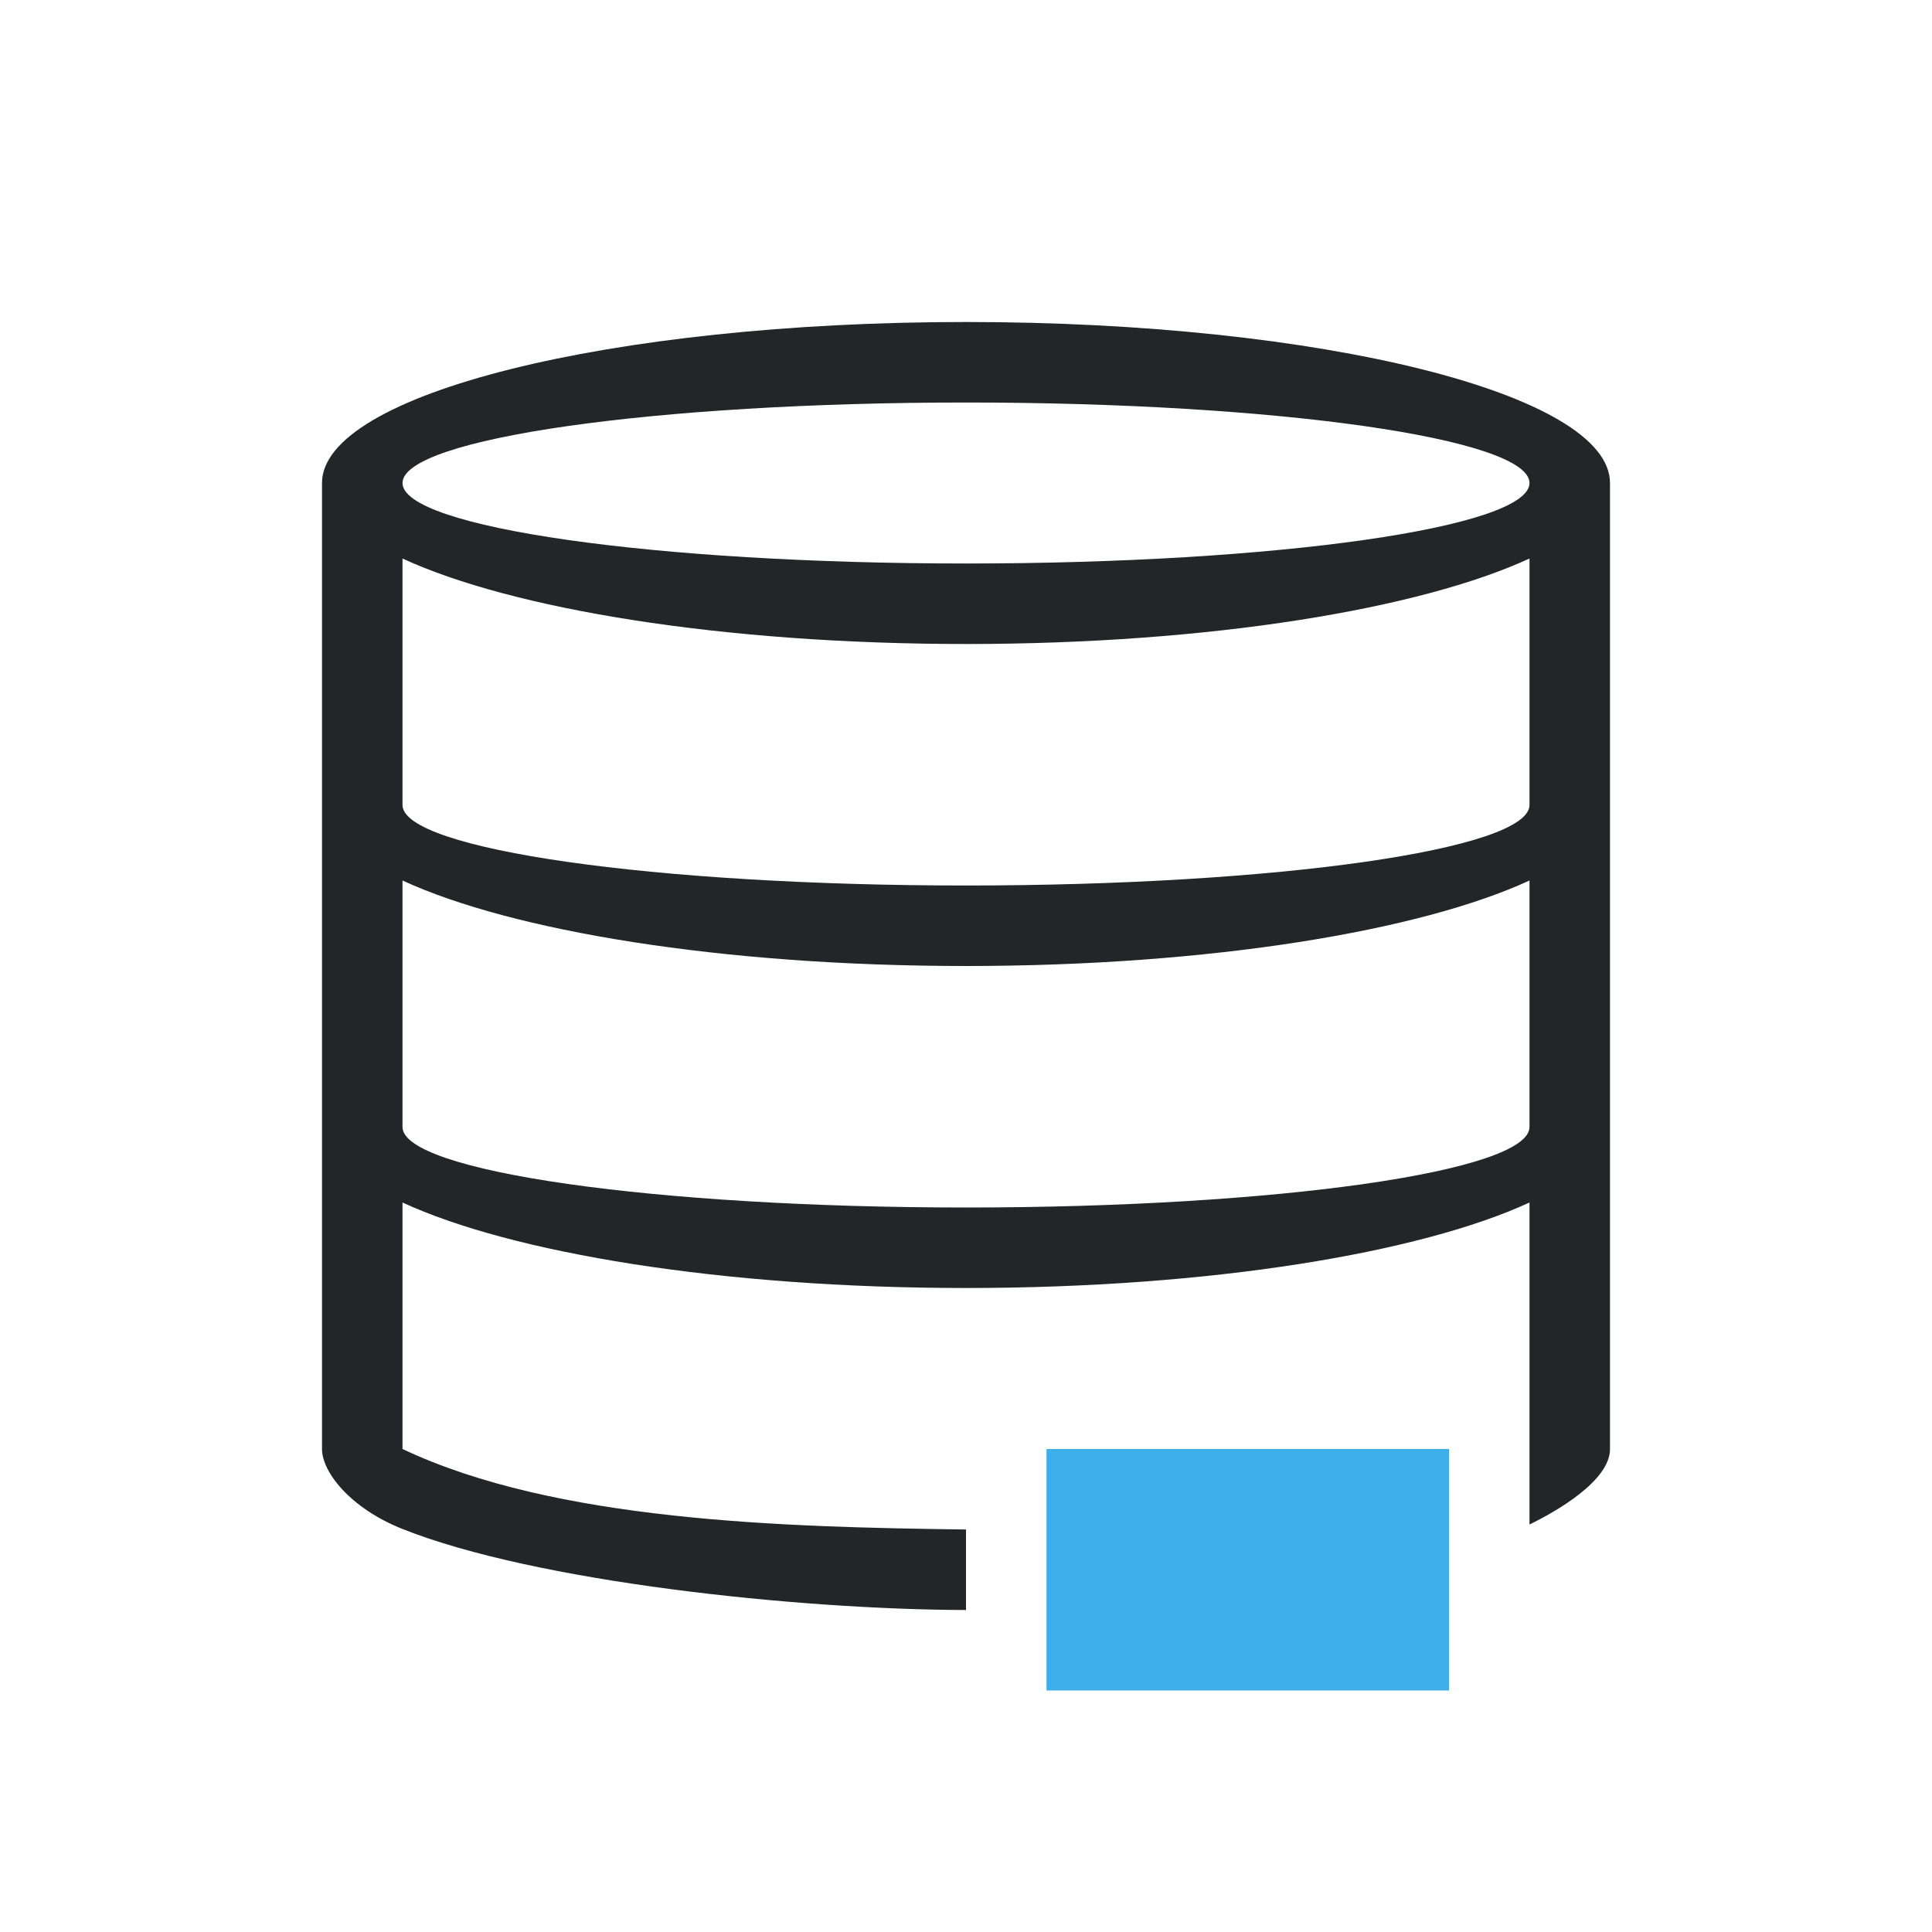
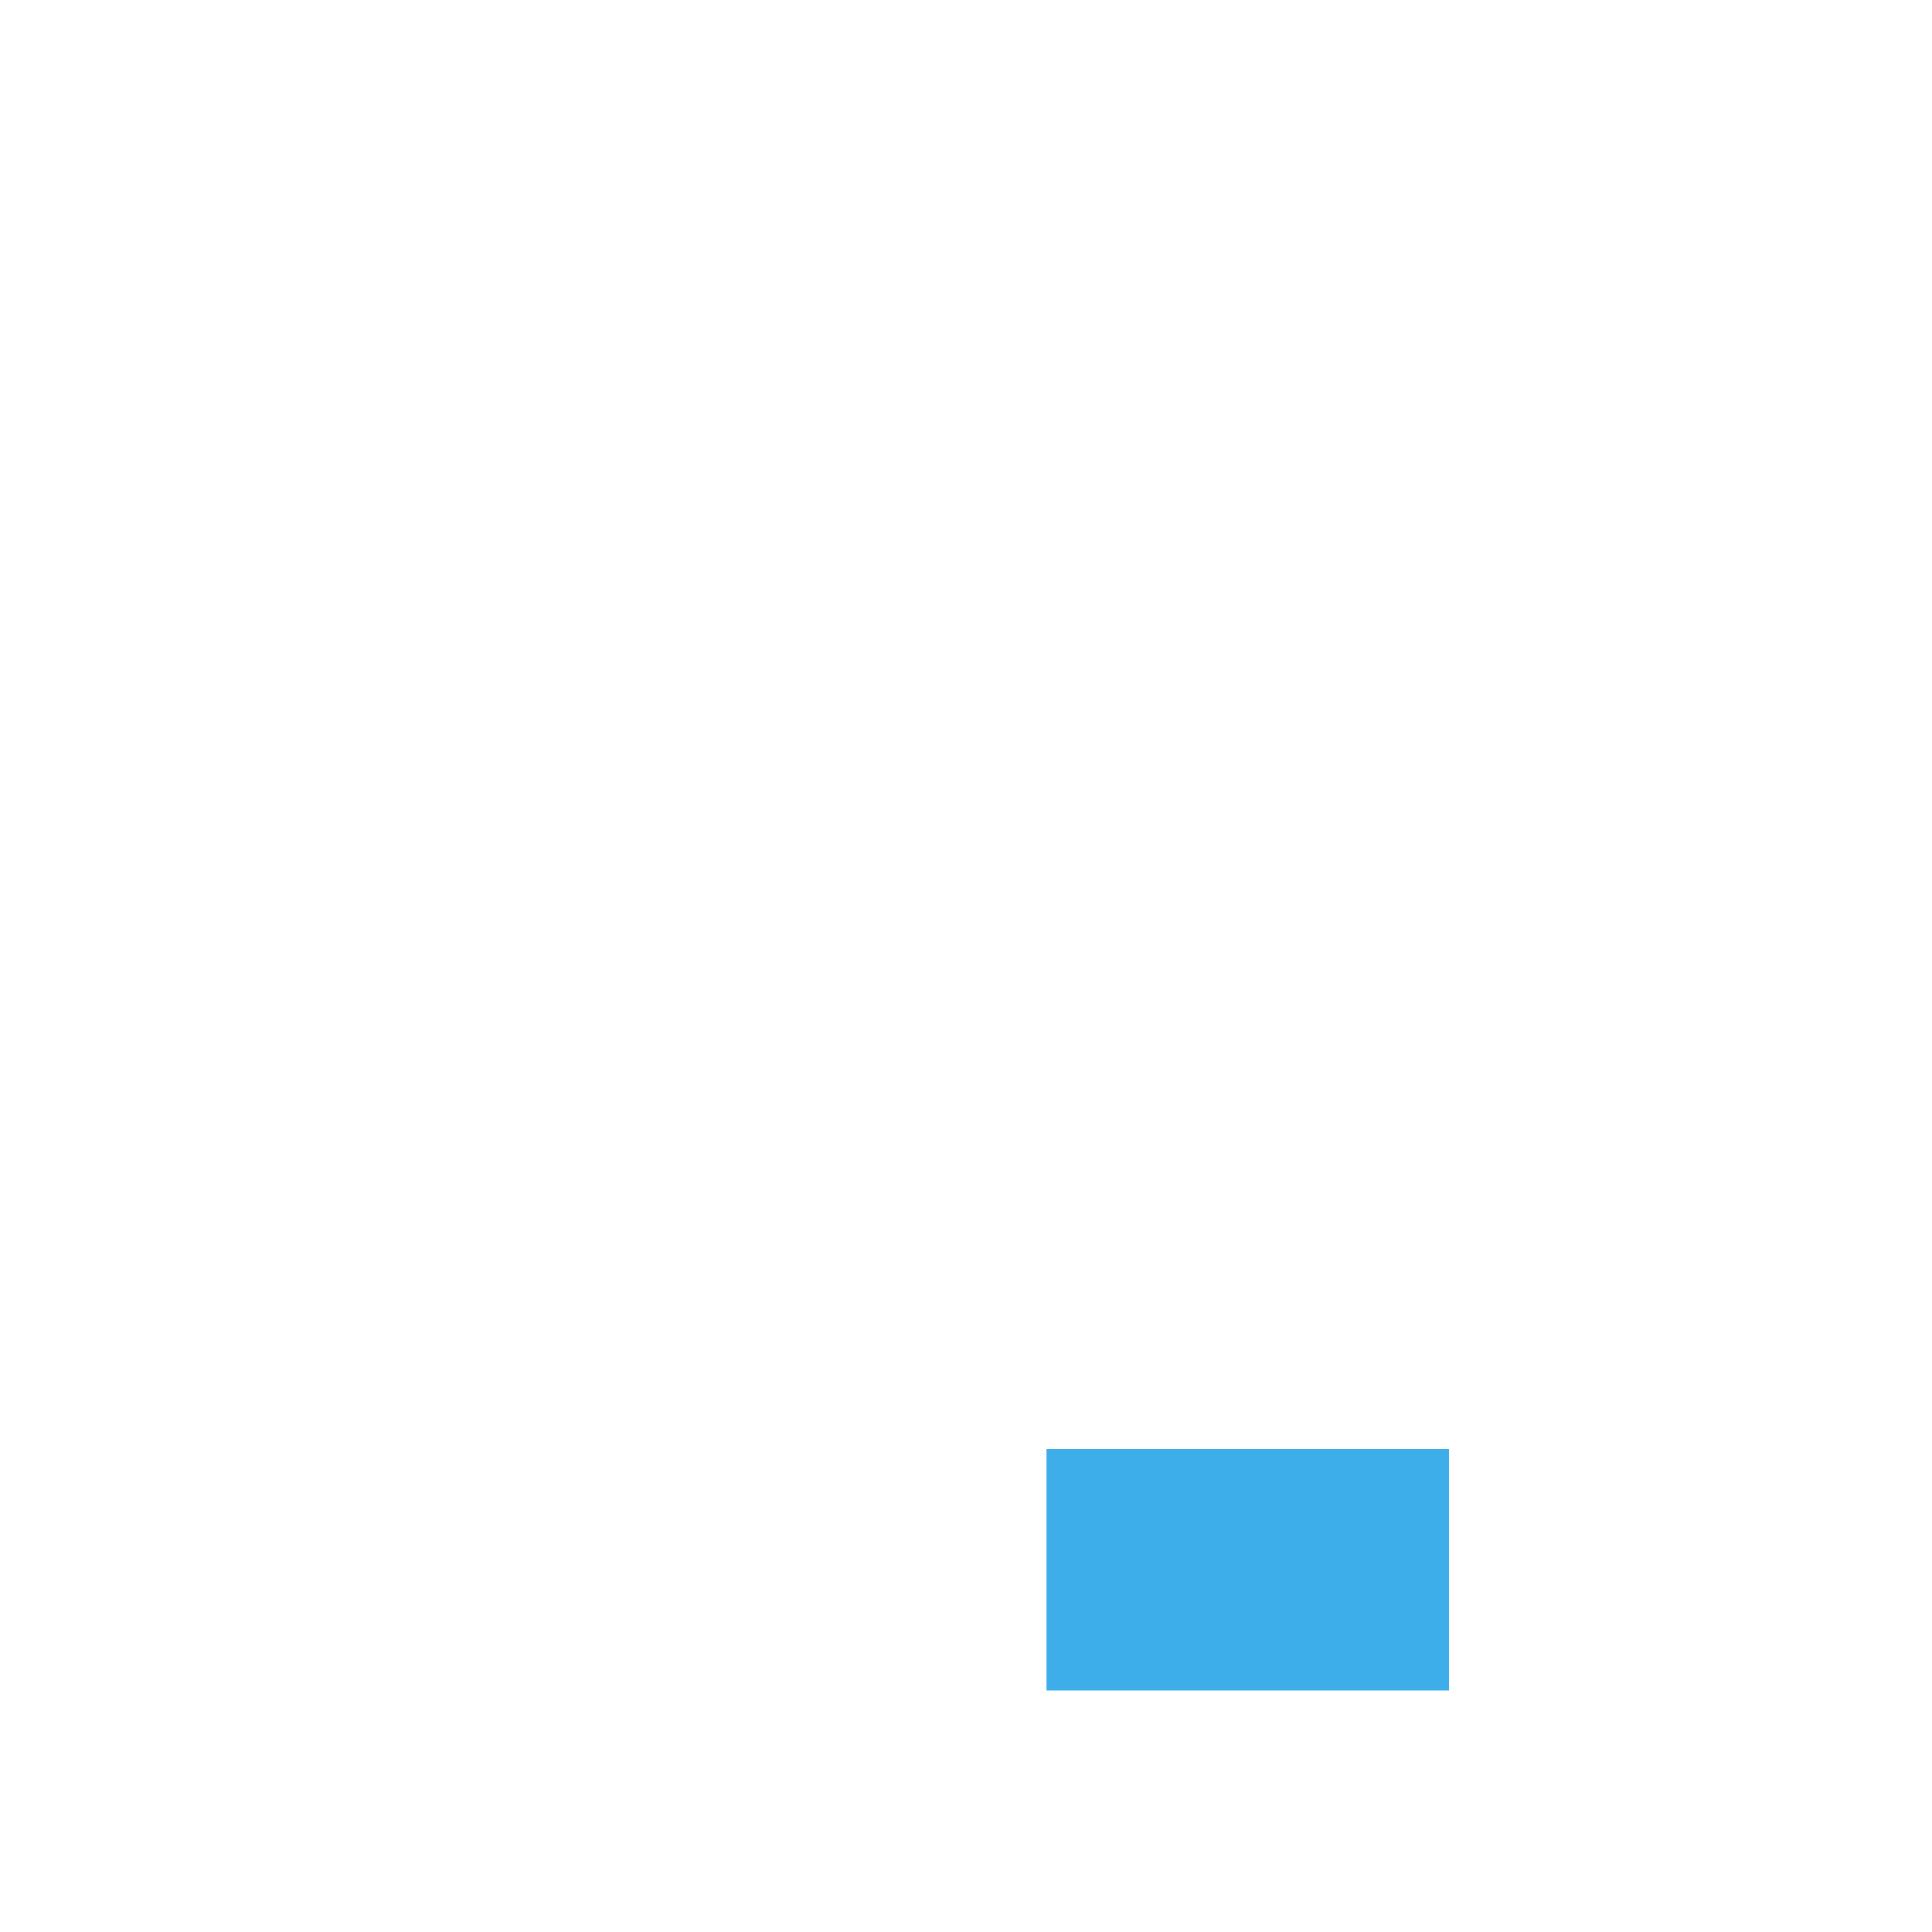
<svg xmlns="http://www.w3.org/2000/svg" viewBox="0 0 24 24">
-   <path d="m12 4c-4.418 0-8 .895-8 2v4 8c0 .283.345.732.996.992 1.646.657 4.909 1.003 7.004 1.008v-1c-2.276-.03-5.103-.102-7-1v-3.062c1.353.625 3.958 1.062 7 1.062 3.042 0 5.647-.438 7-1.062v4c.33-.161 1-.542 1-.938v-12c0-1.105-3.582-2-8-2zm0 1c3.866 0 7 .448 7 1s-3.134 1-7 1c-3.866 0-7-.448-7-1s3.134-1 7-1zm-7 1.938c1.353.625 3.958 1.062 7 1.062 3.042 0 5.647-.438 7-1.062v3.062c0 .552-3.134 1-7 1-3.866 0-7-.448-7-1v-.938zm0 4c1.353.625 3.958 1.062 7 1.062 3.042 0 5.647-.438 7-1.062v3.062c0 .552-3.134 1-7 1-3.866 0-7-.448-7-1z" fill="#232629" />
  <path d="m13 18v3h5v-3z" fill="#3daee9" />
</svg>